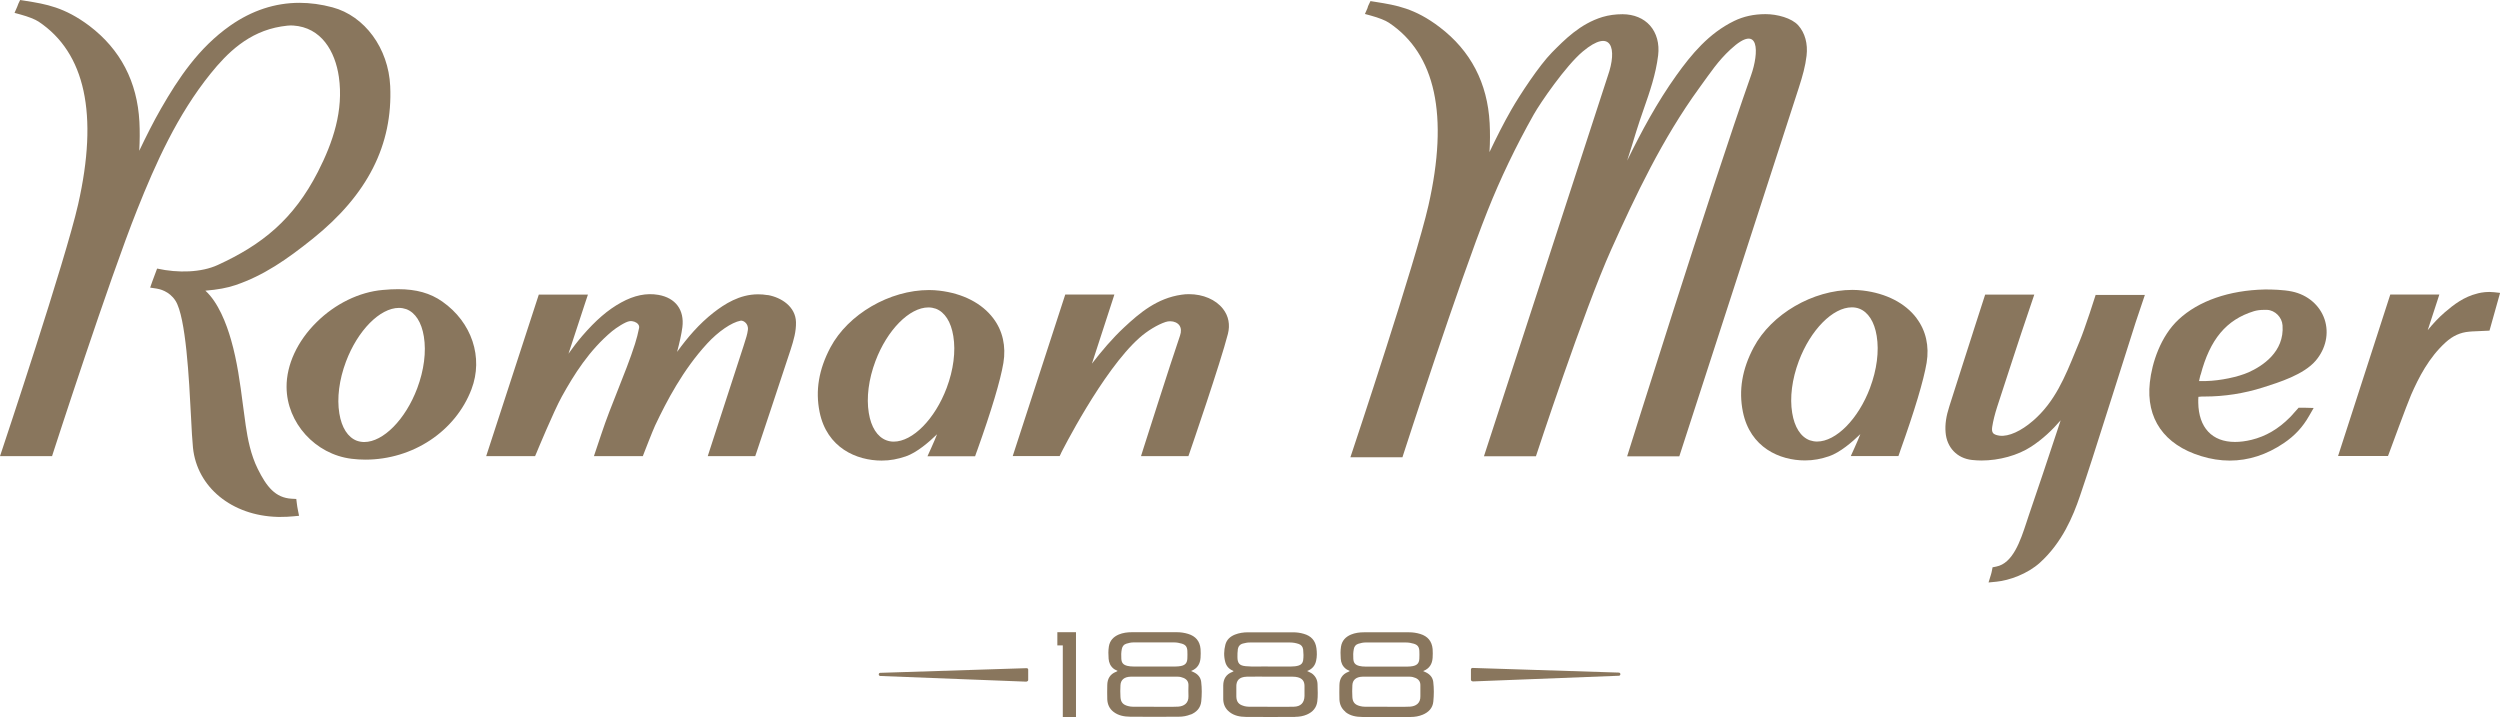
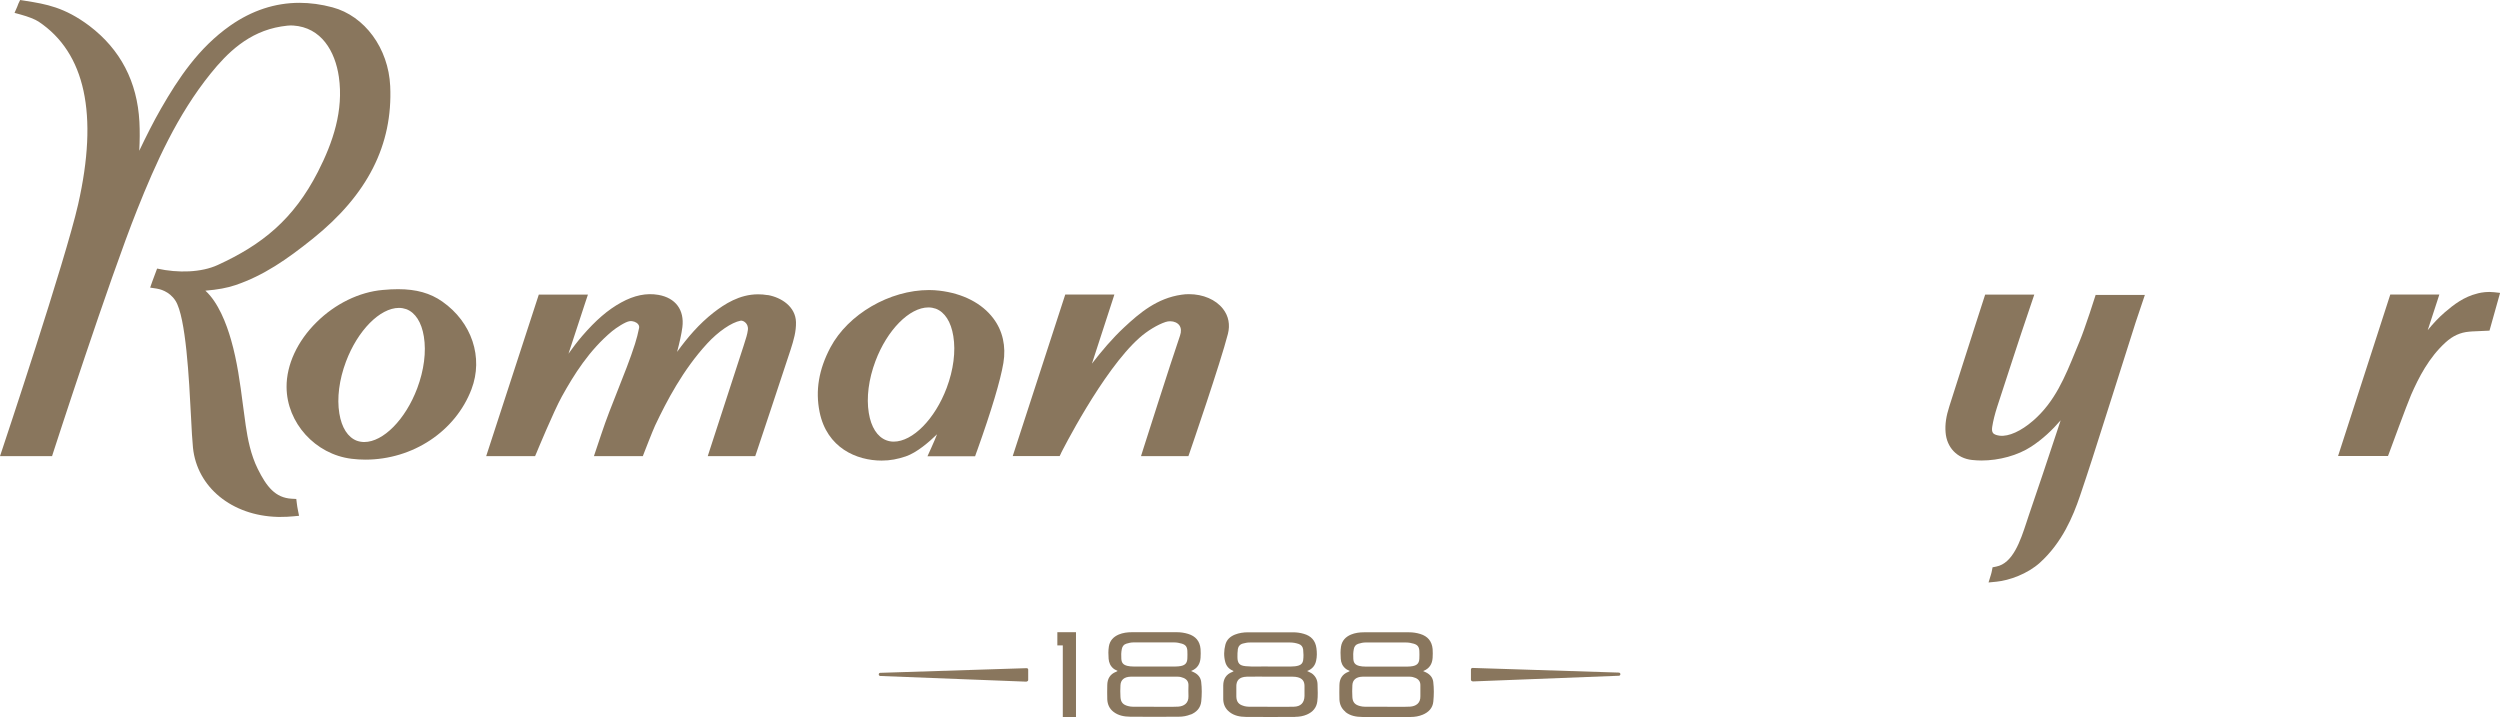
<svg xmlns="http://www.w3.org/2000/svg" id="Calque_1" data-name="Calque 1" viewBox="0 0 316.5 90.77">
  <defs>
    <style> .cls-1 { fill: #89765d; } </style>
  </defs>
  <g>
    <path class="cls-1" d="M97.17,37.36c-.4-.07-.8-.1-1.2-.1-2.35,0-4.25,1.24-5.64,2.32-1.83,1.43-3.31,3.17-4.61,4.97,.3-1.13,.56-2.27,.67-3.13,.27-2.18-.86-3.71-3.04-4.09-1.51-.26-3.05,.05-4.72,.97-1.69,.93-3.2,2.24-4.92,4.23-.62,.72-1.19,1.48-1.74,2.25,1.04-3.17,2.14-6.53,2.16-6.58l.3-.9h-6.22l-6.66,20.45h6.19l.18-.42c.02-.05,2.19-5.3,3.22-7.15,1.51-2.72,3.44-5.83,6.36-8.26,.49-.4,1.68-1.2,2.22-1.26,.39-.05,.84,.11,1.06,.38,.12,.15,.16,.3,.13,.48-.13,.67-.31,1.35-.52,2.02-.62,1.95-1.42,3.94-2.18,5.86-.72,1.81-1.46,3.68-2.07,5.52l-.95,2.83h6.19l.17-.44s1.08-2.79,1.39-3.45c1.46-3.08,3.52-7.04,6.6-10.38,1.39-1.51,3.08-2.67,4.22-2.88,.2-.04,.48,.09,.67,.3,.14,.16,.31,.45,.25,.88-.07,.56-.26,1.12-.45,1.71l-.08,.26c-1.12,3.48-4.23,13-4.26,13.1l-.29,.9h6.01l.16-.47c.03-.1,3.36-10.04,4.33-13.04,.38-1.19,.7-2.27,.67-3.46-.05-1.95-1.83-3.12-3.57-3.43" />
    <path class="cls-1" d="M129.97,86.27c.05,0,.1-.02,.14-.05,.04-.04,.06-.09,.06-.14v-1.3c0-.05-.02-.1-.06-.14-.04-.04-.09-.05-.14-.05l-18.53,.59c-.11,0-.19,.09-.19,.2s.08,.19,.19,.2l18.53,.72h0Z" />
    <path class="cls-1" d="M50.51,38.98c.32,0,.64,.06,.93,.16,1.14,.43,1.93,1.66,2.22,3.46,.32,1.94,.02,4.27-.84,6.56-1.48,3.94-4.3,6.8-6.71,6.8-.32,0-.64-.06-.93-.16-1.14-.43-1.93-1.66-2.22-3.46-.32-1.94-.02-4.27,.84-6.56,1.48-3.94,4.3-6.8,6.71-6.8m-10.43,1.81c-2.43,2.39-3.82,5.39-3.8,8.21,.02,4.53,3.64,8.52,8.22,9.08,.57,.07,1.16,.11,1.75,.11h0c6.01,0,11.41-3.58,13.44-8.91,1.53-4.02,.05-8.48-3.69-11.1-1.52-1.07-3.3-1.57-5.6-1.57-.58,0-1.22,.03-1.96,.1-2.95,.26-6,1.74-8.36,4.08" />
    <path class="cls-1" d="M110.83,45.72c1.48-3.94,4.3-6.8,6.71-6.8,.32,0,.64,.06,.93,.16,1.14,.43,1.93,1.66,2.22,3.47,.32,1.94,.02,4.27-.84,6.56-1.48,3.94-4.3,6.8-6.71,6.8-.32,0-.64-.06-.93-.17-1.14-.43-1.93-1.66-2.22-3.46-.32-1.94-.02-4.27,.84-6.56m.79,12.59c1.09,0,2.03-.19,3.05-.53,1.4-.48,2.93-1.8,3.96-2.8-.25,.69-1.21,2.78-1.21,2.78h6.03l.16-.46s.04-.11,.09-.24c1.81-5.06,2.96-8.9,3.33-11.11,.35-2.12-.09-4.08-1.28-5.65-1.44-1.91-3.85-3.15-6.81-3.5-.43-.05-.87-.08-1.32-.08-5,0-10.25,3.06-12.49,7.27-1.47,2.78-1.92,5.45-1.37,8.17,.92,4.53,4.67,6.15,7.86,6.15" />
    <path class="cls-1" d="M35.59,65.44c.5,0,1.01-.02,1.51-.07l.76-.07-.15-.75c-.06-.27-.09-.52-.13-.81l-.07-.57-.57-.03c-2.08-.11-3.19-1.52-4.31-3.78-.89-1.8-1.27-3.79-1.52-5.49-.13-.88-.25-1.78-.36-2.65-.35-2.7-.72-5.49-1.5-8.2-.58-2.04-1.62-4.74-3.25-6.22,1.52-.12,2.78-.35,3.83-.71,3.55-1.21,6.48-3.23,9.78-5.88,6.93-5.56,10.13-11.88,9.79-19.31-.22-4.78-3.22-8.88-7.31-9.97-1.41-.38-2.82-.57-4.18-.57-3.08,0-6.03,.97-8.77,2.89-4.01,2.82-6.57,6.7-8.75,10.49-1,1.74-1.9,3.55-2.76,5.35,.07-1.3,.08-2.49,.02-3.66-.27-5.08-2.4-9.17-6.34-12.16C8.15,.9,5.8,.52,3.31,.12l-.76-.12-.22,.46c-.07,.15-.11,.26-.13,.34,0,.03-.02,.06-.04,.1l-.32,.73,.77,.21c1.01,.28,1.82,.6,2.28,.9,5.9,3.94,7.59,11.72,5,23.14C8.29,32.93,.38,56.61,.3,56.85l-.3,.9H6.59l.15-.47c.07-.22,7.06-21.8,10.62-30.72,2.34-5.87,5.08-12.01,9.3-17.24,2.08-2.58,4.78-5.3,8.95-5.97,.51-.08,1.02-.15,1.5-.12,3.57,.23,5.32,3.26,5.79,6.5,.61,4.26-.73,8.26-2.65,12.02-3.08,6.01-7.05,9.22-12.69,11.8-2.07,.95-5,1.04-7.67,.45-.44,1.12-.88,2.41-.88,2.41l.85,.13c.26,.04,1.57,.29,2.36,1.54,1.32,2.08,1.72,9.95,1.96,14.64,.08,1.65,.16,3.07,.25,3.95,.51,5.01,4.92,8.62,10.72,8.77,.15,0,.3,0,.44,0" />
    <path class="cls-1" d="M171.21,86.74c.03-.67,.49-1.05,1.27-1.07,1.02-.02,2.04,0,3.05,0h0c.98,0,1.96,0,2.94,0,.26,0,.51,.06,.74,.16,.41,.18,.62,.48,.61,.94,0,.46-.01,.91,0,1.37,.03,.91-.6,1.27-1.29,1.32-.58,.04-1.16,.02-1.74,.02-1.34,0-2.68,0-4.02-.01-.2,0-.4-.03-.59-.08-.64-.16-.93-.48-.97-1.13-.03-.5-.03-1.01,0-1.51m.18-4.57c.06-.33,.24-.58,.58-.68,.29-.09,.59-.16,.89-.16,.88,0,1.75,0,2.62,0s1.69,0,2.54,0c.33,0,.64,.06,.95,.15,.49,.14,.69,.4,.72,.91,.02,.32,.01,.65,0,.97-.02,.57-.27,.85-.83,.96-.21,.04-.43,.06-.65,.06-1.79,0-3.57,0-5.36,0-.26,0-.51-.02-.76-.08-.51-.13-.73-.37-.76-.9-.03-.41-.02-.82,.06-1.22m-1.07,7.94c.63,.51,1.38,.63,2.15,.64,2.05,.02,4.09,.01,6.14,0,.52,0,1.03-.09,1.51-.29,.74-.31,1.26-.83,1.34-1.67,.08-.82,.09-1.65-.01-2.48-.07-.56-.41-.95-.91-1.2-.11-.05-.22-.1-.37-.17,.8-.31,1.15-.9,1.2-1.68,.02-.37,.03-.74,0-1.11-.09-.99-.62-1.62-1.57-1.91-.46-.14-.93-.21-1.41-.21-1.9,0-3.81,0-5.71,0-.56,0-1.12,.07-1.65,.29-.68,.29-1.14,.77-1.26,1.53-.08,.51-.07,1.03-.03,1.54,.03,.49,.22,.92,.61,1.24,.15,.13,.34,.2,.52,.29-.03,.03-.04,.05-.05,.06-.04,.02-.09,.04-.13,.06-.77,.3-1.11,.89-1.12,1.69-.01,.6-.02,1.2,0,1.8,.03,.62,.26,1.16,.76,1.56" />
    <path class="cls-1" d="M134.32,57.38c.05-.1,5.24-10.43,9.92-14.6,1.01-.9,2.32-1.69,3.33-2.02,.19-.06,.38-.09,.58-.09,.49,0,.93,.2,1.16,.52,.23,.33,.26,.78,.08,1.3-1.27,3.69-4.62,14.27-4.66,14.37l-.28,.89h6l.16-.46c.16-.46,3.91-11.37,4.84-15.01,.3-1.17,.09-2.27-.62-3.18-.91-1.17-2.52-1.86-4.31-1.86-.32,0-.63,.02-.94,.07-3.09,.44-5.29,2.29-7.28,4.15-1.5,1.4-2.82,2.97-4.06,4.57,1.12-3.44,2.55-7.84,2.55-7.84l.29-.9h-6.22l-6.65,20.45h5.94l.19-.38Z" />
  </g>
  <polygon class="cls-1" points="134.55 80.04 133.86 80.04 133.86 81.71 134.55 81.71 134.55 90.77 136.22 90.77 136.22 80.04 136.19 80.04 134.55 80.04" />
  <g>
    <path class="cls-1" d="M265.32,37.3l-.77,2.37-.2,.58c-.33,.97-.67,1.98-1.06,2.93-.17,.42-.35,.84-.52,1.26-1.35,3.31-2.63,6.44-5.38,8.82-1.52,1.32-3.09,2.03-4.22,1.9-.3-.04-.69-.12-.86-.35-.12-.16-.15-.41-.1-.75,.12-.78,.33-1.61,.63-2.55,.67-2.09,1.36-4.17,2.04-6.25,.34-1.02,.67-2.04,1.01-3.07l1.65-4.89h-6.22l-1.41,4.37-.28,.88h0l-1.02,3.18c-.61,1.9-1.22,3.8-1.82,5.7-.41,1.27-.56,2.29-.48,3.29,.14,1.92,1.45,3.3,3.33,3.51,.39,.04,.8,.07,1.21,.07,2.25,0,4.6-.65,6.29-1.75,1.46-.95,2.67-2.1,3.74-3.34-.15,.46-.31,.93-.46,1.39-1.17,3.52-2.37,7.16-3.6,10.72-.09,.26-.18,.53-.27,.82-.76,2.31-1.71,5.18-3.83,5.59l-.46,.09-.09,.46c-.03,.18-.07,.3-.12,.48l-.3,.98,1.02-.1c1.59-.16,3.9-.97,5.49-2.41,2.81-2.55,4.18-5.84,5.06-8.43,1.06-3.11,2.07-6.29,3.04-9.36,.35-1.12,.71-2.24,1.07-3.36,1.04-3.26,2-6.29,2.94-9.26l1.17-3.48h-6.22Z" />
-     <path class="cls-1" d="M236.75,49.1c-1.48,3.94-4.3,6.8-6.71,6.8-.32,0-.63-.06-.93-.16-1.14-.43-1.93-1.66-2.22-3.47-.32-1.94-.02-4.27,.84-6.56,1.48-3.94,4.3-6.8,6.71-6.8,.33,0,.64,.05,.93,.16,1.14,.43,1.93,1.66,2.22,3.46,.32,1.94,.02,4.27-.84,6.56m5.89-8.81c-1.44-1.91-3.85-3.15-6.81-3.5-.43-.05-.87-.08-1.32-.08-5,0-10.25,3.06-12.49,7.27-1.47,2.77-1.92,5.45-1.37,8.17,.92,4.53,4.67,6.15,7.86,6.15,1.09,0,2.04-.19,3.05-.53,1.4-.48,2.93-1.8,3.96-2.8-.25,.69-1.21,2.78-1.21,2.78h6.03l.16-.46s.04-.11,.08-.24c1.81-5.06,2.96-8.9,3.33-11.11,.35-2.12-.09-4.08-1.28-5.65" />
-     <path class="cls-1" d="M278.6,47.45c1.18-4.5,3.26-6.98,6.74-8.05,.37-.11,.78-.17,1.28-.17,.13,0,.27,0,.4,0,1,.05,1.88,.93,1.95,1.96,.25,3.38-2.58,5.17-4.29,5.94-1.35,.6-3.61,1.07-5.39,1.11-.4,0-.73,.01-.89,0,.04-.24,.14-.6,.19-.81m13.18,4.19c-.05,0-.11,0-.17,0h-.6l-.2,.23c-.12,.14-.25,.28-.37,.41-.21,.24-.4,.46-.54,.59-1.46,1.47-3.05,2.39-4.84,2.83-.74,.18-1.45,.27-2.1,.27-2.9,0-4.6-1.81-4.65-4.97,0-.18-.01-.56,.02-.74,.19-.04,.6-.04,.79-.04,2.51,0,5-.39,7.39-1.15,2.05-.65,5.15-1.62,6.66-3.38,1.3-1.52,1.72-3.48,1.13-5.25-.6-1.77-2.13-3.09-4.1-3.51-1.1-.24-2.7-.26-3.17-.26-.12,0-.23,0-.32,0-4.49,.1-8.36,1.44-10.89,3.8-2.28,2.12-3.38,5.51-3.64,7.97-.5,4.57,1.8,7.88,6.48,9.32,1.22,.38,2.45,.57,3.64,.57,2.37,0,4.67-.74,6.84-2.21,1.38-.93,2.4-2.03,3.21-3.46l.57-.99-1.14-.03Z" />
    <path class="cls-1" d="M315.69,36.99c-.17-.02-.36-.03-.54-.03-.77,0-1.39,.16-1.52,.2-1.68,.41-2.97,1.39-4.12,2.38-.8,.69-1.51,1.46-2.16,2.26,.61-1.87,1.18-3.61,1.18-3.61l.29-.9h-6.21l-6.61,20.44h6.32l.17-.45c.02-.06,2.27-6.18,2.75-7.28,.97-2.21,2.25-4.73,4.39-6.67,.89-.81,1.86-1.25,2.97-1.34l.37-.03,2.2-.1,1.34-4.78-.81-.09Z" />
    <path class="cls-1" d="M157.46,89.37c-.65-.18-.92-.52-.94-1.19-.01-.39,.01-.78,0-1.17-.04-.86,.36-1.31,1.32-1.34,1-.03,2,0,3,0h0c.94,0,1.89,0,2.83,0,.21,0,.42,.02,.62,.07,.58,.15,.85,.49,.86,1.09,0,.43,0,.86,0,1.28-.02,.87-.48,1.34-1.35,1.36-.71,.02-1.43,.01-2.14,.01-1.19,0-2.38,0-3.57-.01-.21,0-.42-.04-.62-.09m-.77-7.17c.07-.38,.27-.64,.66-.74,.29-.07,.57-.14,.87-.13,1.7,0,3.41,0,5.11,0,.38,0,.74,.07,1.09,.19,.33,.12,.5,.35,.55,.7,.05,.46,.06,.91,0,1.36-.05,.34-.23,.55-.55,.66-.31,.1-.63,.13-.96,.13-.88,0-1.77,0-2.85,0-.84-.03-1.88,.06-2.91-.04-.79-.07-1.05-.37-1.05-1.16,0-.32,0-.65,.05-.97m7.28,8.54c.51,0,1.01-.09,1.47-.29,.73-.32,1.21-.85,1.31-1.66,.09-.72,.05-1.44,.03-2.17-.01-.52-.22-.96-.62-1.3-.19-.16-.43-.23-.7-.38,.65-.24,1.01-.69,1.14-1.3,.12-.52,.11-1.06,.04-1.59-.13-.97-.68-1.56-1.61-1.82-.44-.13-.89-.19-1.35-.19-1.9,0-3.8,0-5.71,0-.56,0-1.12,.08-1.65,.29-.59,.24-1.04,.63-1.21,1.28-.19,.73-.21,1.47-.01,2.2,.14,.51,.46,.87,.94,1.08,.04,.02,.1,.02,.09,.1-.05,.02-.1,.05-.15,.07-.78,.3-1.13,.89-1.14,1.7,0,.59-.01,1.18,0,1.77,.02,.65,.27,1.19,.79,1.6,.61,.48,1.33,.61,2.07,.62,2.08,.02,4.17,.01,6.25,0" />
    <path class="cls-1" d="M147.43,89.48c-1.34,0-2.68,0-4.02-.01-.2,0-.4-.03-.59-.08-.64-.16-.93-.48-.97-1.14-.03-.5-.03-1.01,0-1.51,.03-.67,.49-1.05,1.27-1.07,1.02-.02,2.04,0,3.05,0h0c.98,0,1.96,0,2.94,0,.26,0,.51,.06,.74,.16,.41,.18,.62,.48,.61,.94-.01,.46-.02,.91,0,1.37,.03,.91-.6,1.27-1.29,1.32-.58,.04-1.16,.02-1.74,.02m-5.41-7.31c.07-.33,.24-.58,.58-.68,.29-.09,.59-.16,.89-.16,.88,0,1.75,0,2.62,0s1.69,0,2.54,0c.33,0,.64,.06,.95,.15,.49,.14,.69,.4,.72,.91,.02,.32,.01,.65,0,.97-.02,.57-.27,.85-.83,.96-.21,.04-.43,.06-.65,.06-1.79,0-3.57,0-5.36,0-.26,0-.51-.02-.76-.08-.51-.13-.73-.37-.76-.9-.03-.41-.02-.82,.06-1.22m8.72,8.29c.74-.31,1.25-.83,1.34-1.67,.08-.82,.09-1.65-.01-2.48-.07-.56-.41-.95-.91-1.2-.11-.05-.22-.1-.37-.17,.8-.31,1.15-.9,1.2-1.68,.02-.37,.03-.74,0-1.11-.09-.99-.62-1.62-1.58-1.91-.46-.14-.93-.21-1.41-.21-1.9,0-3.81,0-5.71,0-.56,0-1.12,.07-1.65,.29-.68,.29-1.14,.77-1.26,1.53-.08,.51-.07,1.03-.03,1.54,.04,.49,.22,.92,.61,1.24,.15,.13,.34,.2,.52,.29-.03,.03-.04,.05-.05,.06-.04,.02-.09,.04-.13,.06-.77,.3-1.11,.89-1.12,1.69-.01,.6-.02,1.2,0,1.8,.03,.62,.26,1.16,.76,1.56,.63,.5,1.38,.63,2.15,.64,2.05,.02,4.09,.01,6.14,0,.52,0,1.03-.09,1.51-.29" />
-     <path class="cls-1" d="M206.02,57.77h6.58s10.47-32.29,15.14-46.7c.47-1.46,.82-2.7,.97-4.01,.18-1.53-.2-2.9-1.05-3.85-.83-.93-2.68-1.42-4.13-1.42h-.03c-1.47,0-2.77,.29-3.95,.86-3.23,1.57-5.42,4.24-7.32,6.89-2.43,3.4-4.41,7.07-6.23,10.79,.39-1.22,.78-2.46,1.15-3.69,.29-.94,.62-1.9,.94-2.82,.76-2.17,1.54-4.42,1.83-6.81,.18-1.49-.19-2.83-1.03-3.78-.81-.92-2.04-1.42-3.46-1.43-.94,0-1.77,.12-2.55,.35-2.86,.87-4.84,2.92-6.39,4.48-1.64,1.66-4.12,5.45-5.16,7.27-1,1.74-1.9,3.55-2.76,5.35,.08-1.3,.08-2.49,.02-3.66-.27-5.08-2.4-9.17-6.34-12.16-3.14-2.39-5.5-2.77-7.99-3.17l-.76-.12-.22,.46c-.08,.15-.11,.26-.13,.34,0,.03-.02,.06-.03,.1l-.32,.73,.77,.21c1.01,.28,1.82,.6,2.27,.9,5.9,3.94,7.59,11.72,5,23.14-1.6,7.05-9.5,30.73-9.58,30.97l-.3,.9h6.59l.15-.47c.07-.22,7.06-21.8,10.62-30.72,1.62-4.08,3.58-8.17,5.85-12.2,.82-1.46,4.05-6.17,6.21-7.98,3.67-3.07,4.39-.36,3.17,3.09l-15.68,48.15h6.58s6.05-18.44,9.55-26.21c3.06-6.79,6.44-13.96,11.11-20.39,1.47-2.02,2.38-3.43,3.98-4.91,3.74-3.47,3.6,.46,2.59,3.3-5.19,14.7-15.68,48.21-15.68,48.21" />
    <path class="cls-1" d="M186.42,86.27l18.53-.72c.11,0,.19-.09,.19-.2,0-.11-.08-.19-.19-.2l-18.53-.59s-.11,.02-.14,.05c-.04,.04-.06,.09-.06,.14v1.3c0,.05,.02,.1,.06,.14,.04,.04,.08,.05,.13,.05h0Z" />
  </g>
</svg>